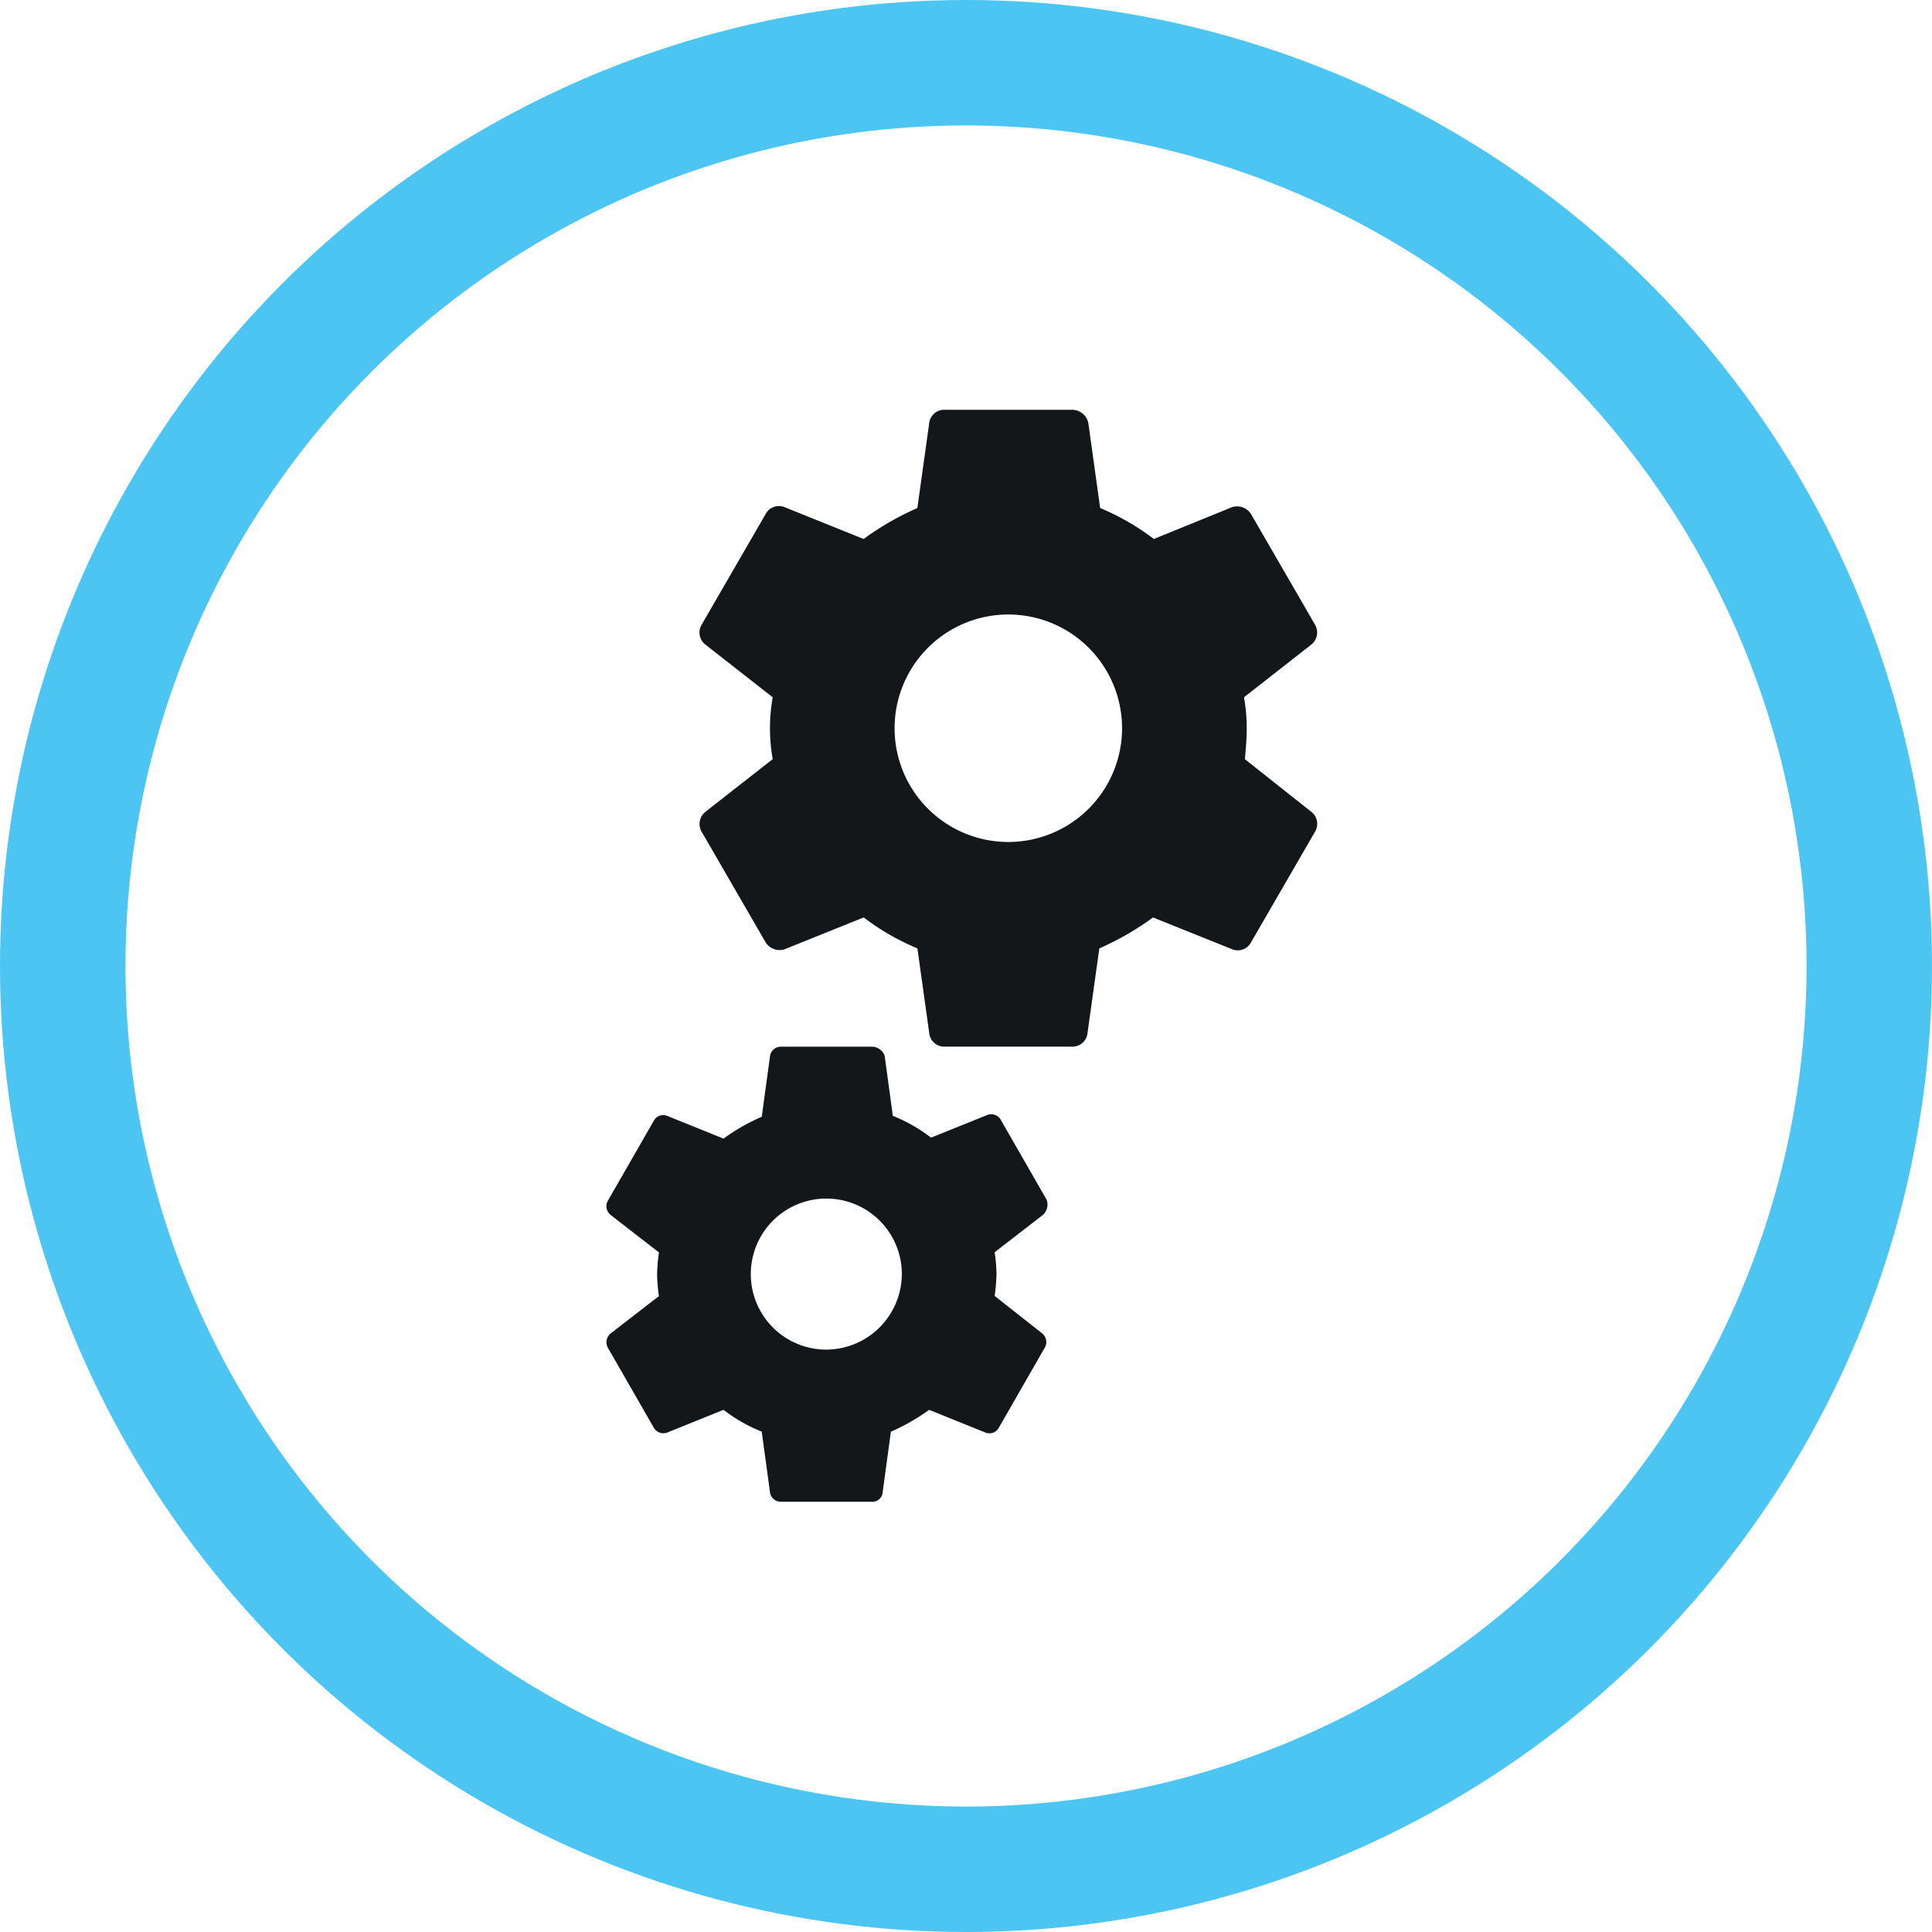
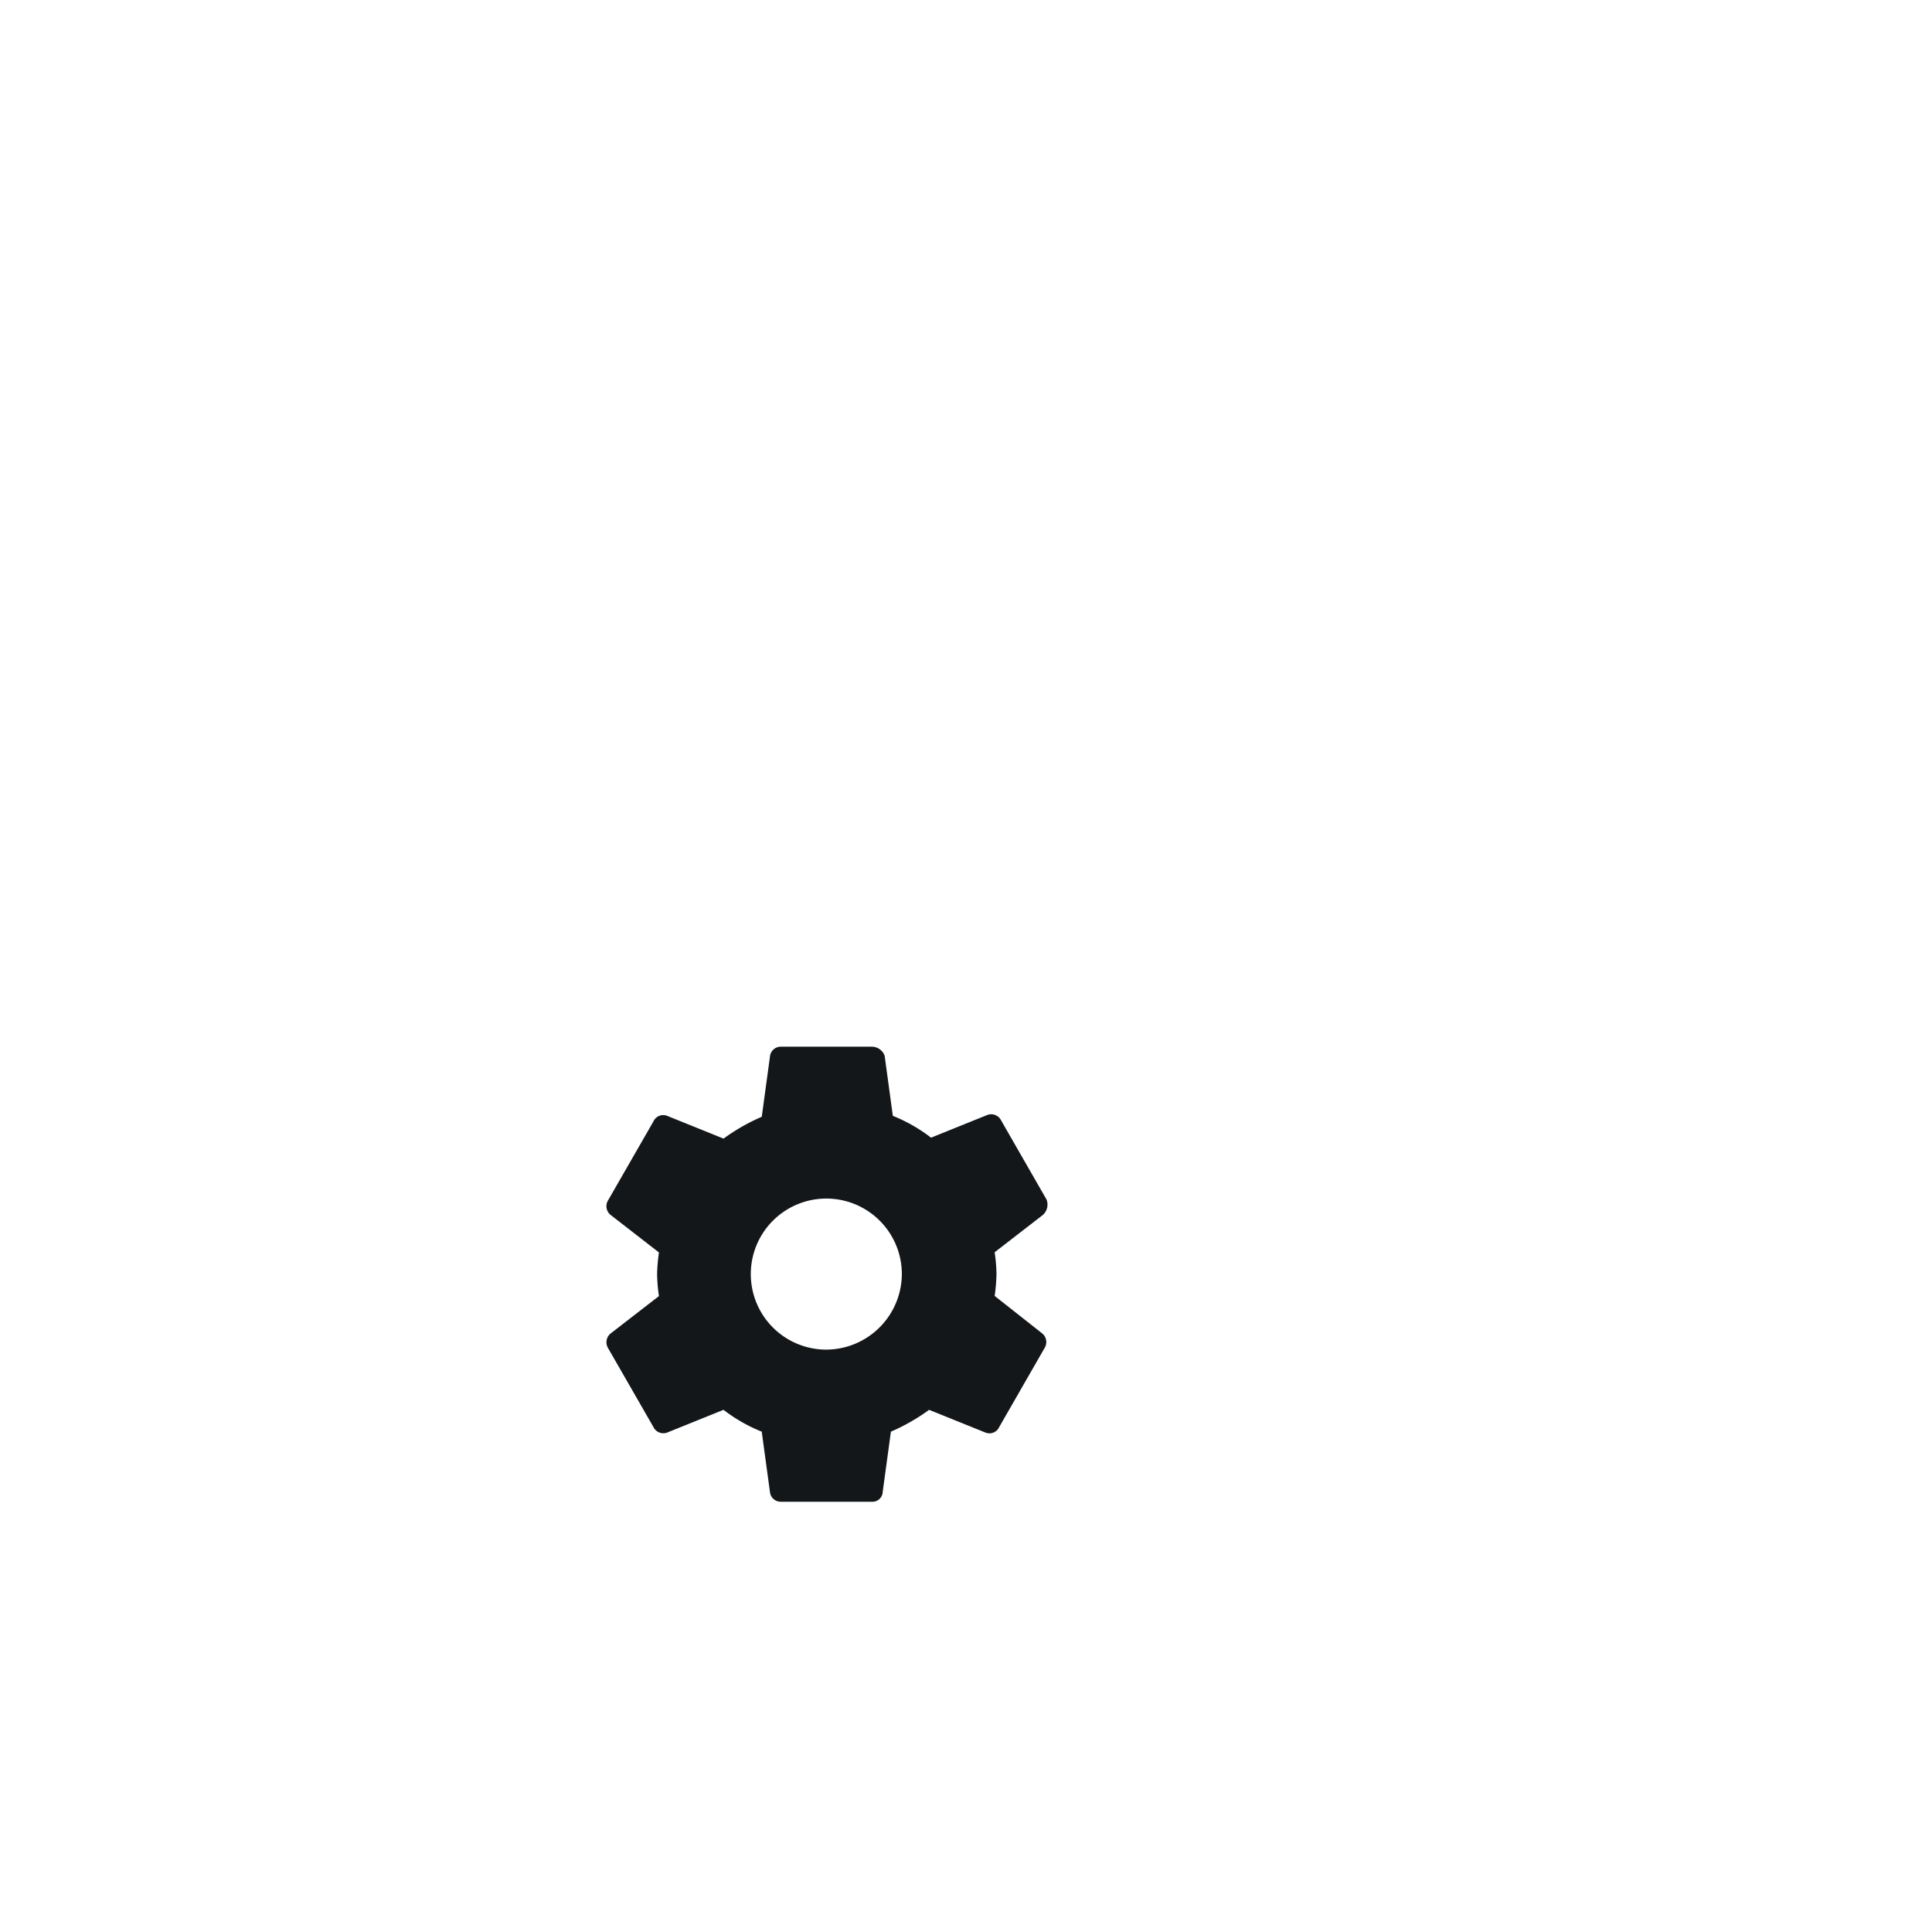
<svg xmlns="http://www.w3.org/2000/svg" width="77" height="77" viewBox="0 0 77 77">
  <g id="Group_2726" data-name="Group 2726" transform="translate(1.068 15.5)">
    <g id="Group_2727" data-name="Group 2727" transform="translate(1 -13)">
-       <circle id="Ellipse_161" data-name="Ellipse 161" cx="36" cy="36" r="36" transform="translate(0.432)" fill="none" stroke="#4dc5f2" stroke-miterlimit="10" stroke-width="5" />
-       <path id="Path_7715" data-name="Path 7715" d="M35.547,22.125c.036-.4.073-.8.073-1.233a6.782,6.782,0,0,0-.109-1.233l2.683-2.1a.617.617,0,0,0,.145-.8L35.8,12.37a.657.657,0,0,0-.762-.29l-3.119,1.269a9.654,9.654,0,0,0-2.14-1.233L29.31,8.744a.66.66,0,0,0-.653-.544H23.58a.6.6,0,0,0-.616.544l-.471,3.372a11.326,11.326,0,0,0-2.14,1.233L17.2,12.08a.6.6,0,0,0-.762.29L13.9,16.758a.609.609,0,0,0,.145.8l2.683,2.1a7.041,7.041,0,0,0,0,2.466l-2.683,2.1a.617.617,0,0,0-.145.8l2.538,4.388a.657.657,0,0,0,.762.29l3.155-1.269a9.654,9.654,0,0,0,2.14,1.233l.471,3.372a.6.6,0,0,0,.616.544h5.077a.6.6,0,0,0,.616-.544l.471-3.372a11.326,11.326,0,0,0,2.14-1.233L35.039,29.7a.6.6,0,0,0,.762-.29l2.538-4.388a.609.609,0,0,0-.145-.8Zm-9.428,3.3a4.533,4.533,0,1,1,4.533-4.533,4.535,4.535,0,0,1-4.533,4.533" transform="translate(12 5.632)" fill="#14171a" />
      <path id="Path_7716" data-name="Path 7716" d="M29.511,26.892,27.7,23.737a.441.441,0,0,0-.544-.218l-2.248.907a6.365,6.365,0,0,0-1.523-.87l-.326-2.393a.545.545,0,0,0-.508-.363H18.922a.433.433,0,0,0-.435.4l-.326,2.393a7.888,7.888,0,0,0-1.523.87l-2.248-.907a.427.427,0,0,0-.544.218l-1.813,3.155a.445.445,0,0,0,.109.58L14.063,29a7.042,7.042,0,0,0-.073.87,6.5,6.5,0,0,0,.073.87l-1.922,1.487a.453.453,0,0,0-.109.58l1.813,3.155a.441.441,0,0,0,.544.218l2.248-.907a6.365,6.365,0,0,0,1.523.87l.326,2.393a.433.433,0,0,0,.435.4h3.626a.41.41,0,0,0,.435-.4l.326-2.393a7.889,7.889,0,0,0,1.523-.87l2.248.907a.427.427,0,0,0,.544-.218L29.438,32.8a.445.445,0,0,0-.109-.58l-1.886-1.487a7.04,7.04,0,0,0,.073-.87,6.5,6.5,0,0,0-.073-.87l1.922-1.487a.556.556,0,0,0,.145-.616m-8.776,5.983a3.01,3.01,0,1,1,3.01-3.01,3.026,3.026,0,0,1-3.01,3.01" transform="translate(10.131 18.416)" fill="#14171a" />
    </g>
  </g>
</svg>